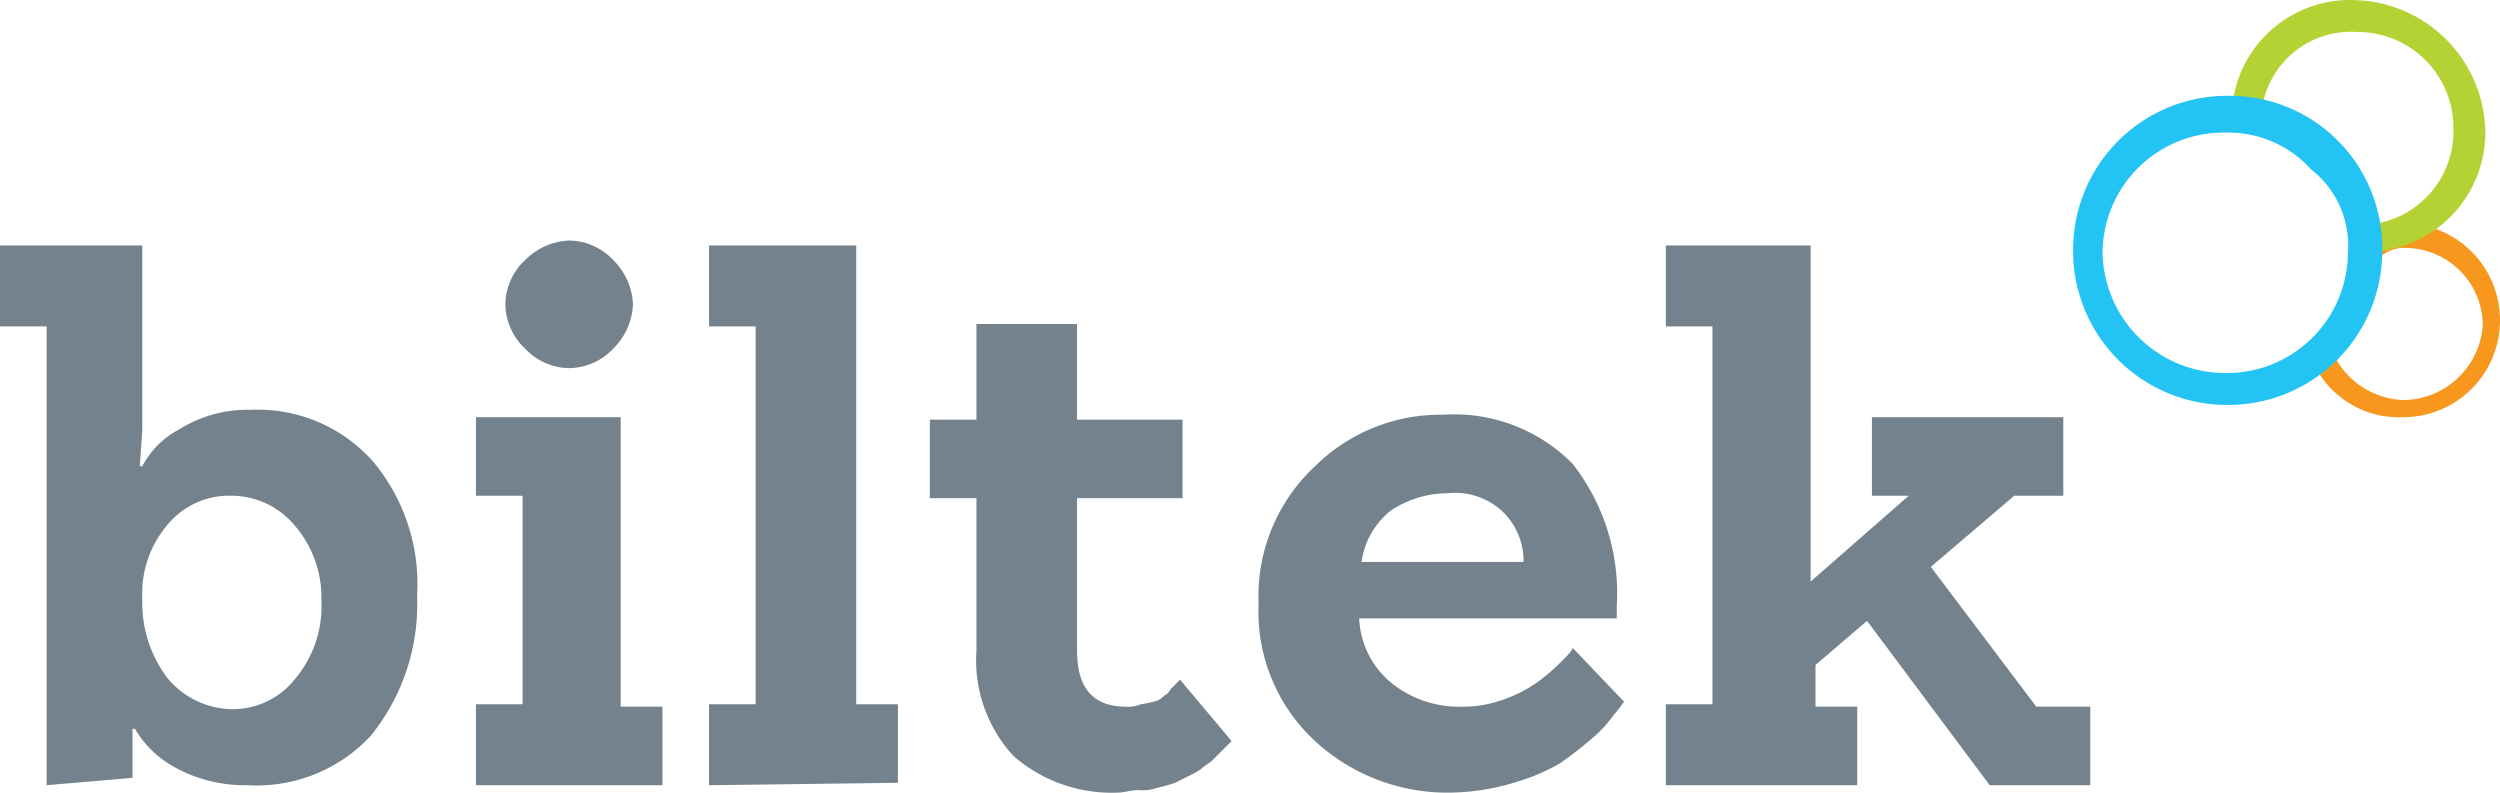
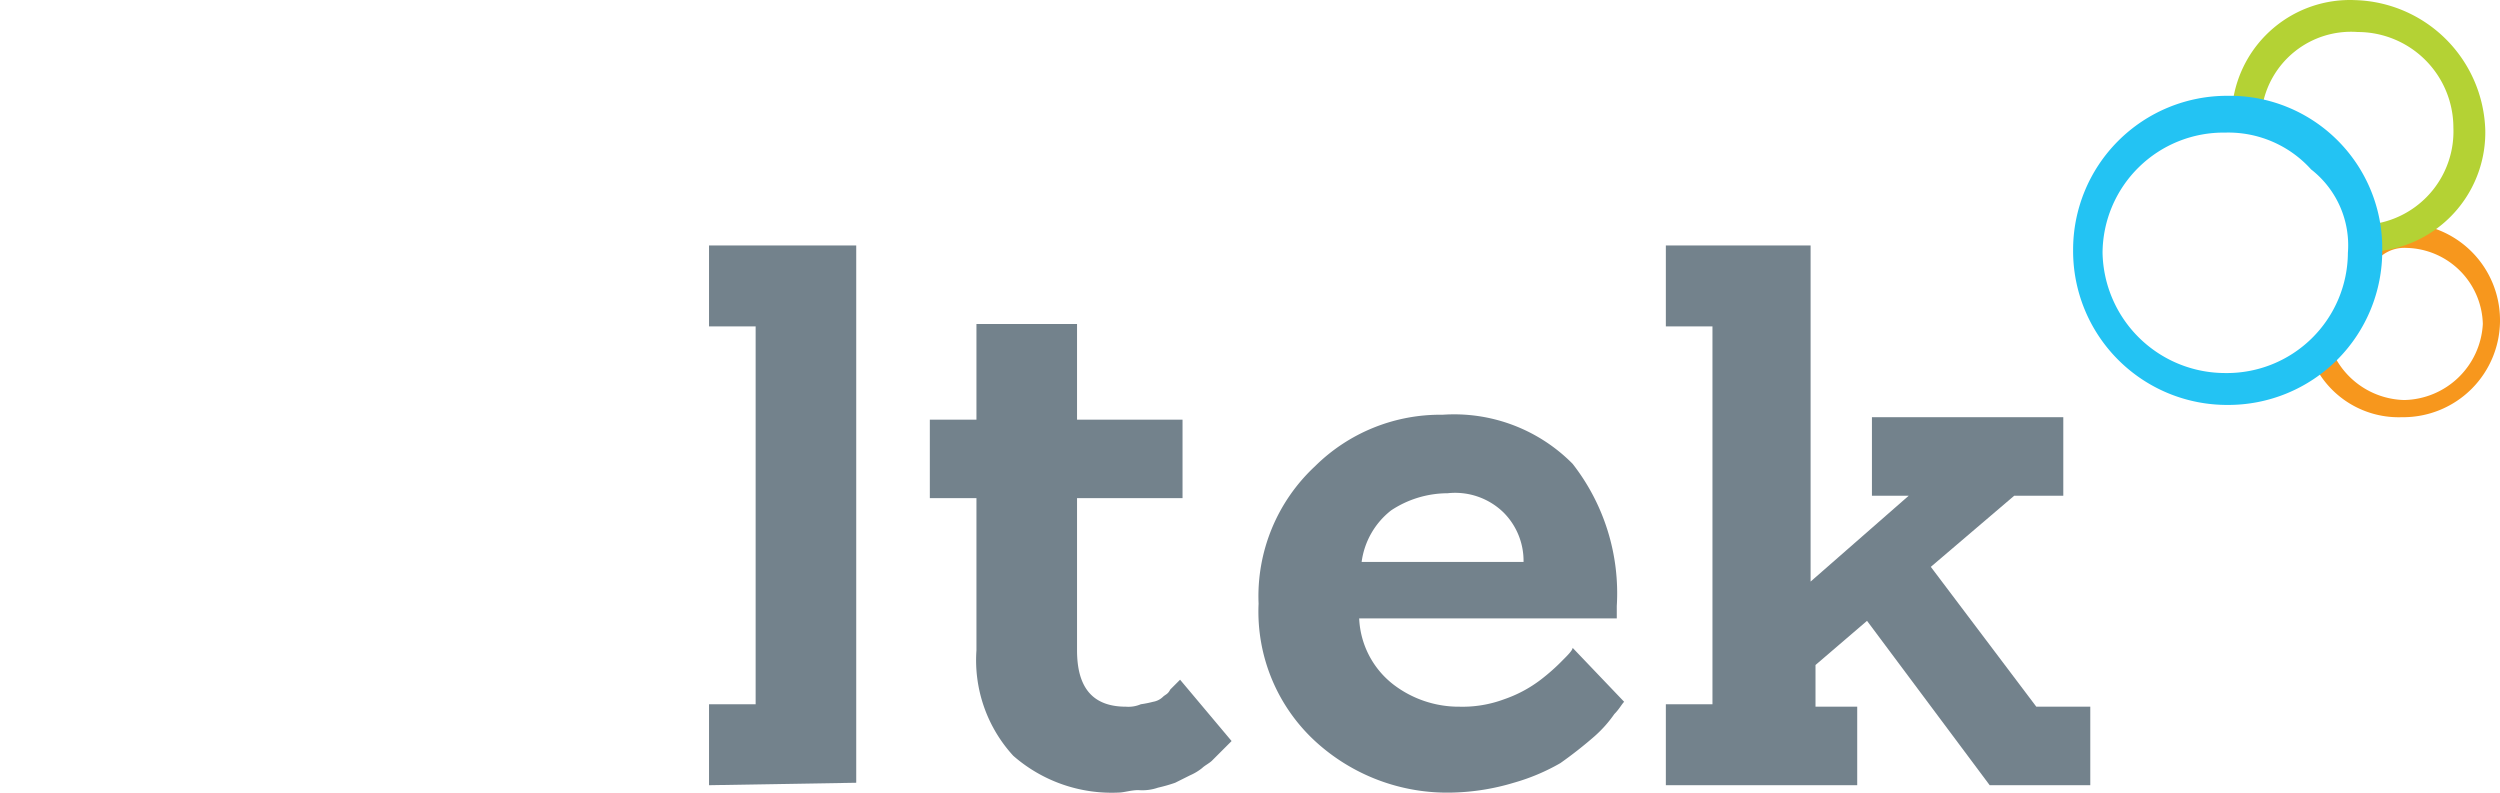
<svg xmlns="http://www.w3.org/2000/svg" width="101.9" height="32.312" viewBox="0 0 101.9 32.312">
  <g id="acik-renk" transform="translate(130.7 -0.995)">
    <path id="Path_151" data-name="Path 151" d="M-32.6,10.1h0c-.4.1-.8.3-1.3.4l-.2.1v.2a.756.756,0,0,0,.1.4l.1.4.3-.2a1.493,1.493,0,0,1,1-.3,3.183,3.183,0,0,1,3.1,3.1,3.274,3.274,0,0,1-3.2,3.1,3.286,3.286,0,0,1-2.8-1.7l-.2-.4-.3.3-.2.2-.2.1.1.2a3.836,3.836,0,0,0,3.5,2,3.949,3.949,0,0,0,2.844-1.156A3.949,3.949,0,0,0-28.8,14a3.949,3.949,0,0,0-3.8-3.9Z" fill="#f7971d" />
    <path id="Path_152" data-name="Path 152" d="M-34.7,1a4.824,4.824,0,0,0-5,4.2v.3h.3a1.087,1.087,0,0,1,.5.1l.4.1V5.4a3.671,3.671,0,0,1,3.9-3.1,3.9,3.9,0,0,1,3.9,3.9,3.814,3.814,0,0,1-3.1,3.9h-.3l.1.3a4.33,4.33,0,0,0,.1.5v.4l.4-.1a4.865,4.865,0,0,0,4.1-4.9A5.465,5.465,0,0,0-34.7,1Z" fill="#b4d234" />
    <path id="Path_153" data-name="Path 153" d="M-39.9,4.9a6.274,6.274,0,0,0-4.462,1.838A6.274,6.274,0,0,0-46.2,11.2a6.274,6.274,0,0,0,1.838,4.462A6.274,6.274,0,0,0-39.9,17.5a6.274,6.274,0,0,0,4.462-1.838A6.274,6.274,0,0,0-33.6,11.2a6.212,6.212,0,0,0-1.819-4.481A6.212,6.212,0,0,0-39.9,4.9Zm4.9,6.4a4.93,4.93,0,0,1-1.479,3.492A4.93,4.93,0,0,1-40,16.2a5,5,0,0,1-5-4.9,4.93,4.93,0,0,1,1.48-3.491A4.93,4.93,0,0,1-40,6.4a4.539,4.539,0,0,1,3.5,1.5A3.919,3.919,0,0,1-35,11.3Z" fill="#23c3f3" />
    <g id="Group_705" data-name="Group 705">
      <g id="Group_703" data-name="Group 703">
-         <path id="Path_154" data-name="Path 154" d="M-128.8,33V14.3h-1.9V11h5.8v7.5L-125,20h.1a3.539,3.539,0,0,1,1.5-1.5,5.218,5.218,0,0,1,2.9-.8,6.279,6.279,0,0,1,5,2.1,7.784,7.784,0,0,1,1.8,5.5,8.506,8.506,0,0,1-1.9,5.7,6.347,6.347,0,0,1-5,2,5.938,5.938,0,0,1-3.1-.8,4.183,4.183,0,0,1-1.5-1.5h-.1v2l-3.5.3Zm7.5-3.1a3.225,3.225,0,0,0,2.6-1.2,4.591,4.591,0,0,0,1.1-3.2,4.5,4.5,0,0,0-1.1-3.1,3.367,3.367,0,0,0-2.6-1.2,3.25,3.25,0,0,0-2.5,1.1,4.331,4.331,0,0,0-1.1,3.1,5.089,5.089,0,0,0,1,3.2,3.473,3.473,0,0,0,2.6,1.3Z" fill="#73828c" />
-         <path id="Path_155" data-name="Path 155" d="M-111.3,33V29.7h1.9V21.2h-1.9V18h5.9V29.8h1.7V33Zm5.6-17.8a2.5,2.5,0,0,1-1.8.8,2.5,2.5,0,0,1-1.8-.8,2.5,2.5,0,0,1-.8-1.8,2.5,2.5,0,0,1,.8-1.8,2.688,2.688,0,0,1,1.8-.8,2.5,2.5,0,0,1,1.8.8,2.688,2.688,0,0,1,.8,1.8,2.688,2.688,0,0,1-.8,1.8Z" fill="#73828c" />
-         <path id="Path_156" data-name="Path 156" d="M-101.8,33V29.7h1.9V14.3h-1.9V11h6V29.7h1.7v3.2Z" fill="#73828c" />
+         <path id="Path_156" data-name="Path 156" d="M-101.8,33V29.7h1.9V14.3h-1.9V11h6V29.7v3.2Z" fill="#73828c" />
        <path id="Path_157" data-name="Path 157" d="M-80.5,31.2h0l-.2.2-.3.3-.3.3c-.1.1-.3.2-.4.3a2.186,2.186,0,0,1-.5.3l-.6.3a6.373,6.373,0,0,1-.7.2,1.949,1.949,0,0,1-.8.1c-.3,0-.6.1-.8.1a6.089,6.089,0,0,1-4.3-1.5,5.767,5.767,0,0,1-1.5-4.3V21.3h-1.9V18.1h1.9V14.2h4.1v3.9h4.3v3.2h-4.3v6.2c0,1.6.7,2.3,2,2.3a1.268,1.268,0,0,0,.6-.1,4.331,4.331,0,0,0,.5-.1.758.758,0,0,0,.4-.2c.1-.1.2-.1.3-.3l.2-.2.1-.1.1-.1,2.1,2.5Z" fill="#73828c" />
        <path id="Path_158" data-name="Path 158" d="M-75.3,26.2a3.6,3.6,0,0,0,1.4,2.7,4.388,4.388,0,0,0,2.7.9,4.844,4.844,0,0,0,1.8-.3,5.3,5.3,0,0,0,1.5-.8,8.177,8.177,0,0,0,.9-.8c.2-.2.4-.4.4-.5l2.1,2.2c-.1.1-.2.3-.4.5a5.06,5.06,0,0,1-.8.9,17.1,17.1,0,0,1-1.4,1.1,8.353,8.353,0,0,1-1.9.8,9.348,9.348,0,0,1-2.5.4,7.949,7.949,0,0,1-5.6-2.1,7.181,7.181,0,0,1-2.3-5.6A7.231,7.231,0,0,1-77.1,20a7.247,7.247,0,0,1,5.2-2.1,6.784,6.784,0,0,1,5.3,2,8.569,8.569,0,0,1,1.8,5.8v.5Zm6.7-2.3a2.792,2.792,0,0,0-.8-2,2.824,2.824,0,0,0-2.3-.8,4.176,4.176,0,0,0-2.3.7,3.2,3.2,0,0,0-1.2,2.1Z" fill="#73828c" />
        <path id="Path_159" data-name="Path 159" d="M-49.6,33l-5-6.7-2.1,1.8v1.7H-55V33h-7.8V29.7h1.9V14.3h-1.9V11h5.9V24.7l4-3.5h-1.5V18h7.8v3.2h-2L-52,24.1l4.3,5.7h2.2V33Z" fill="#73828c" />
      </g>
    </g>
  </g>
</svg>